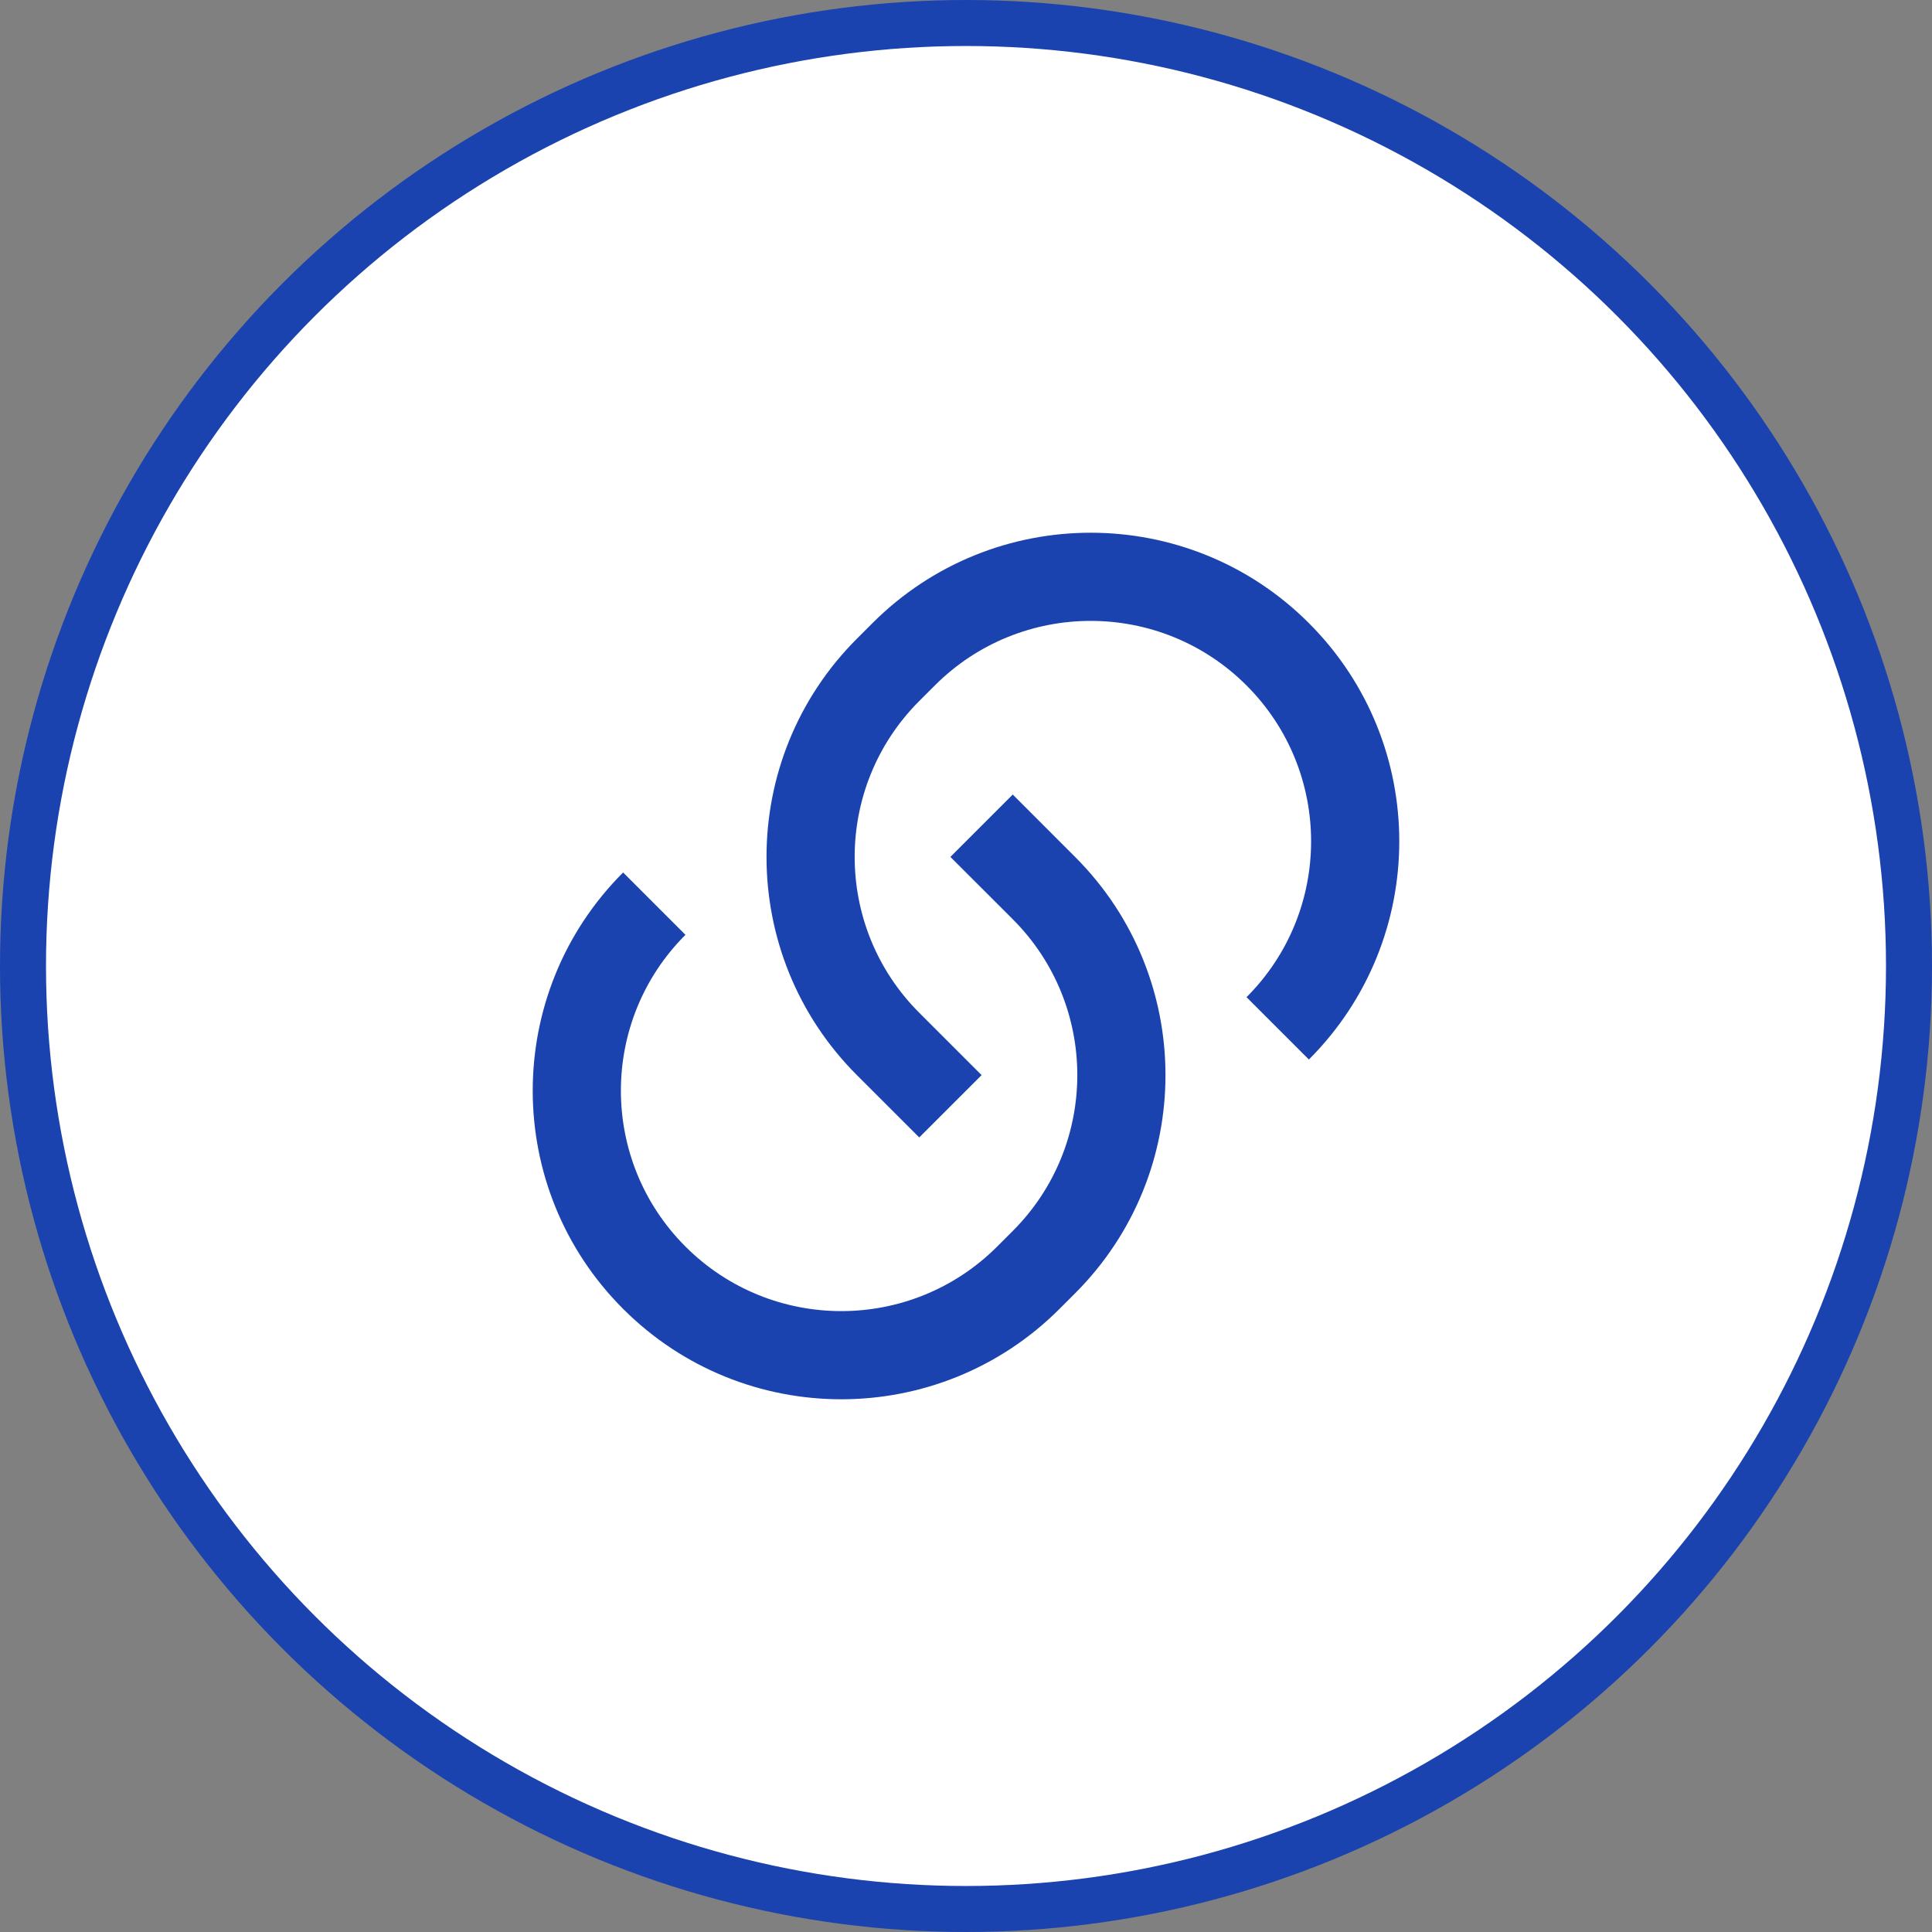
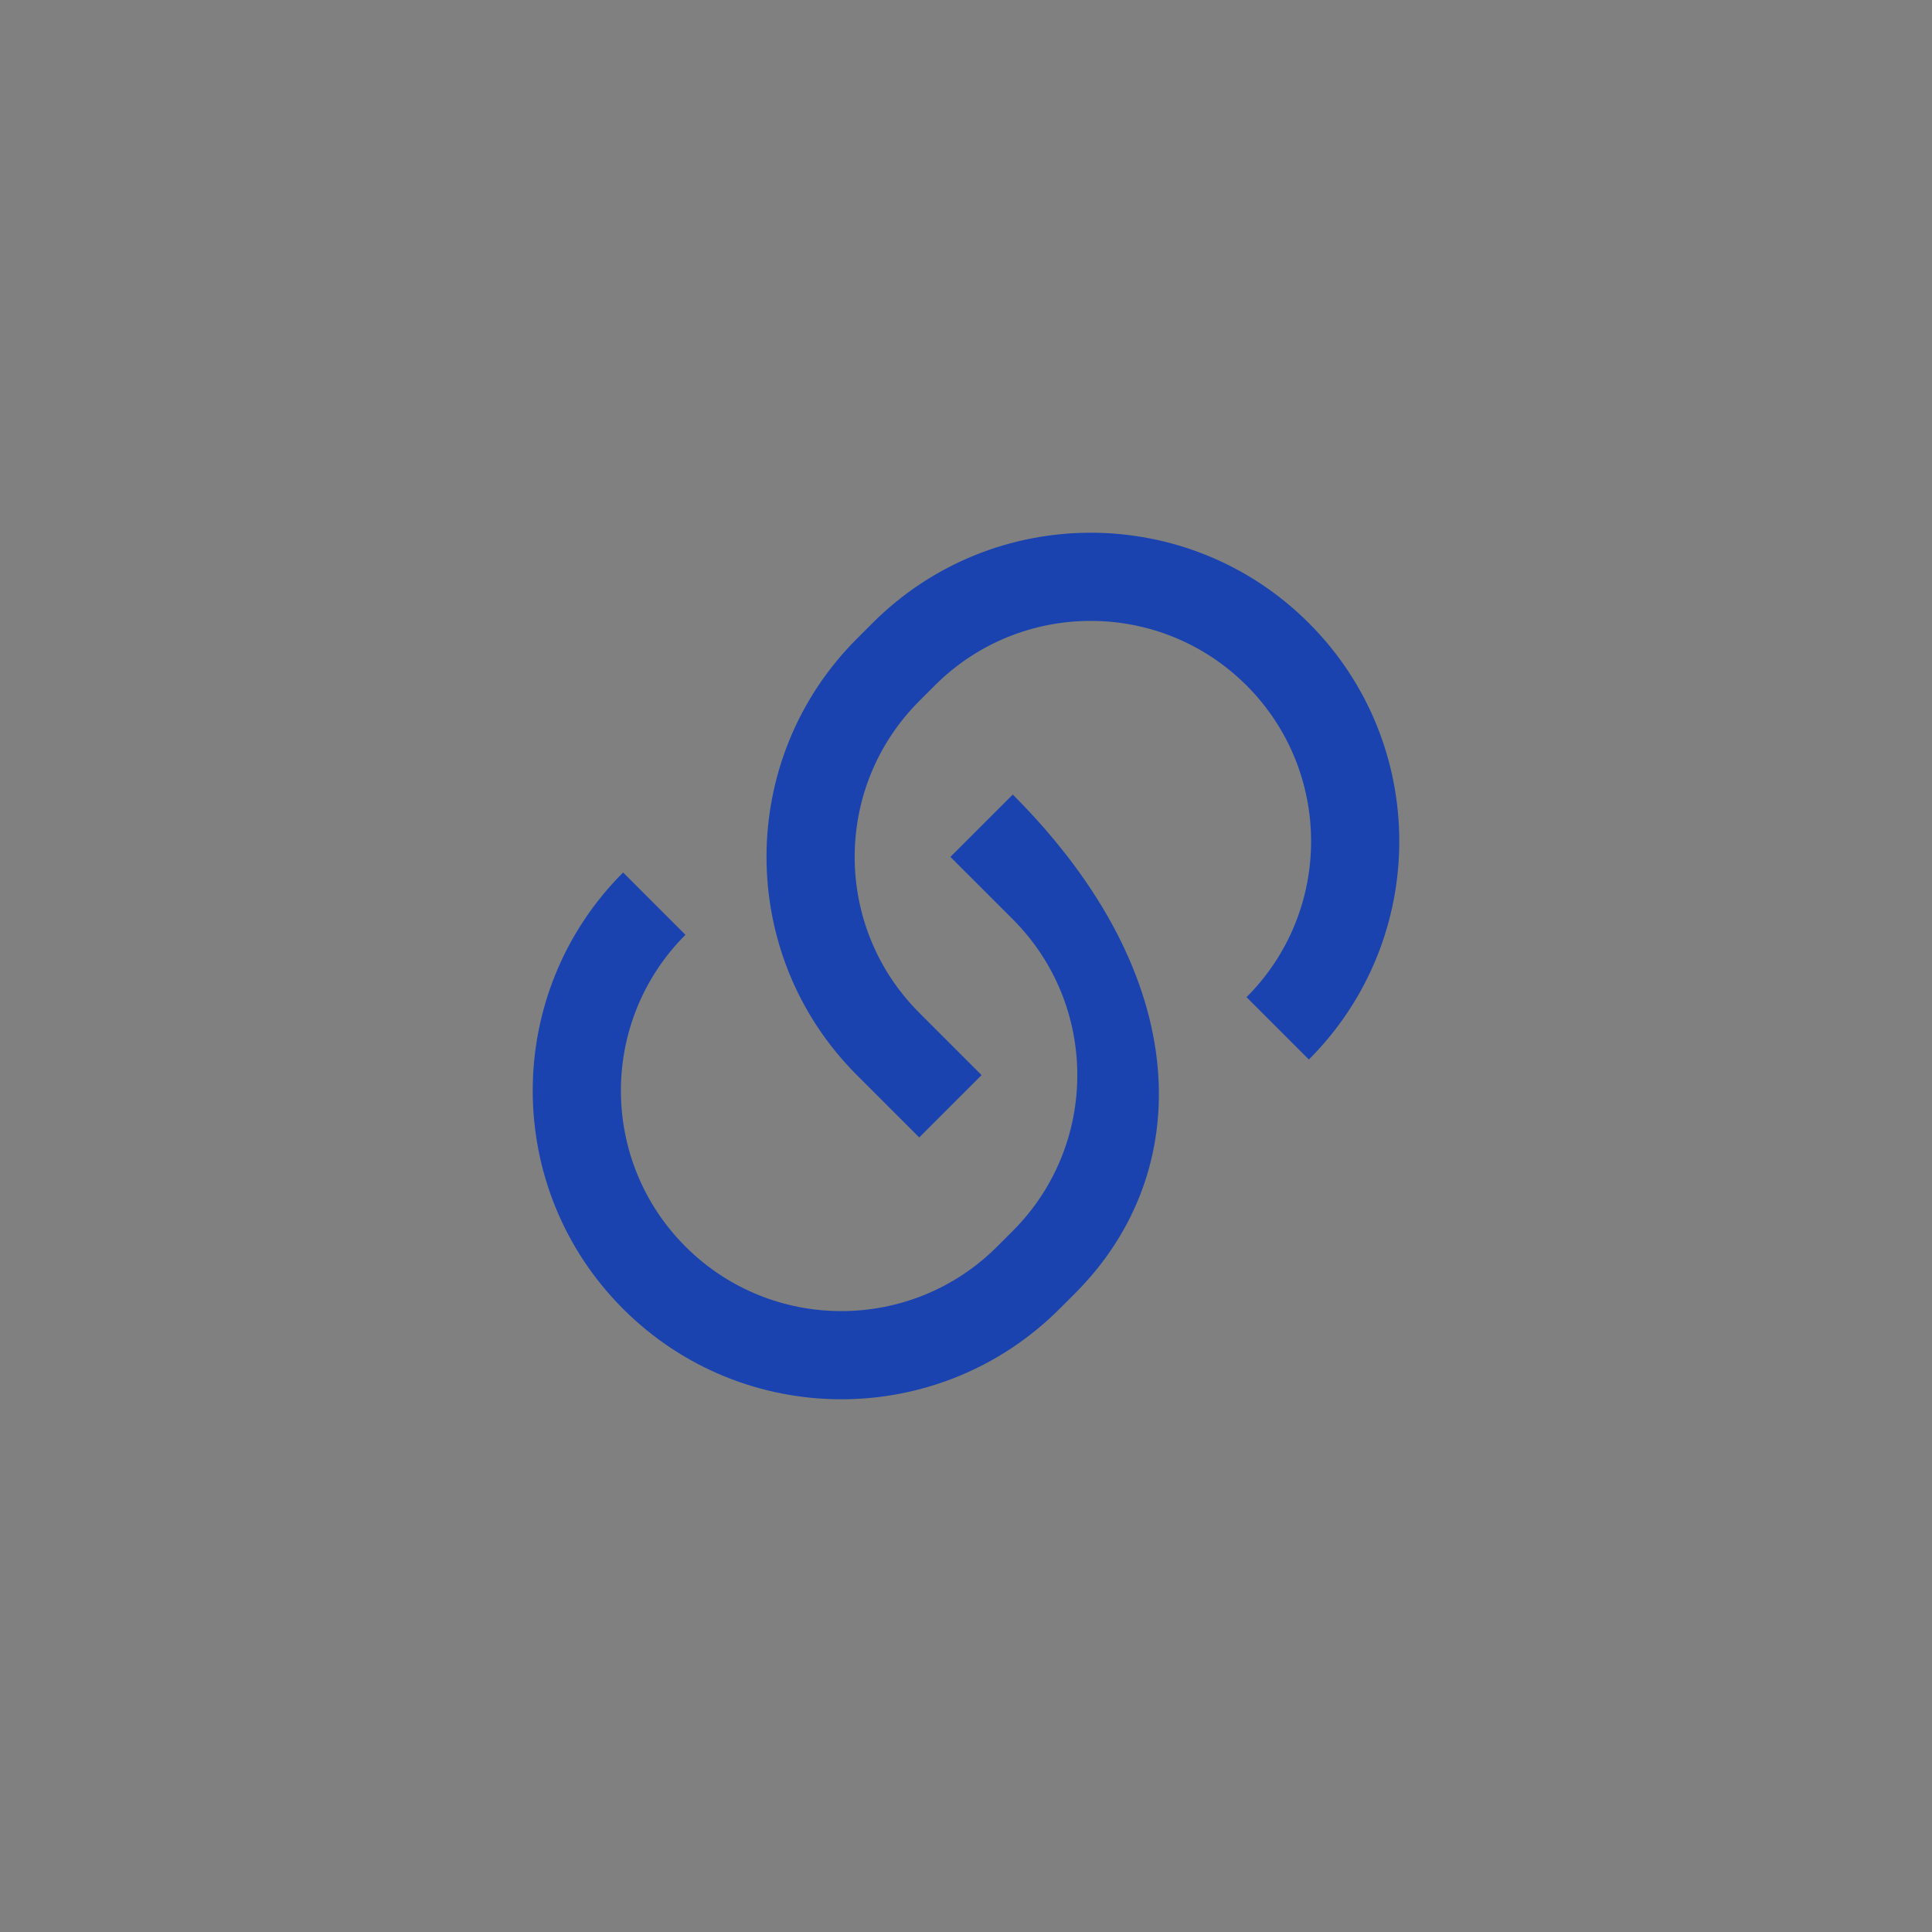
<svg xmlns="http://www.w3.org/2000/svg" width="84" height="84" viewBox="0 0 84 84" fill="none">
  <rect x="0" y="0" width="84" height="84" fill="#808080" stroke="none" />
-   <circle cx="42" cy="42" r="41" fill="white" stroke="#1A43AF" stroke-width="2" />
-   <path d="M44.033 34.546L46.743 37.257C51.983 42.496 51.983 50.991 46.743 56.231L46.066 56.908C40.826 62.148 32.331 62.148 27.092 56.908C21.852 51.669 21.852 43.174 27.092 37.934L29.802 40.645C26.06 44.387 26.06 50.455 29.802 54.198C33.545 57.94 39.613 57.94 43.355 54.198L44.033 53.52C47.775 49.778 47.775 43.71 44.033 39.967L41.322 37.257L44.033 34.546ZM56.908 46.066L54.197 43.355C57.94 39.613 57.94 33.545 54.197 29.802C50.455 26.06 44.387 26.06 40.645 29.802L39.967 30.48C36.224 34.223 36.224 40.291 39.967 44.033L42.678 46.744L39.967 49.454L37.256 46.744C32.017 41.504 32.017 33.009 37.256 27.77L37.934 27.092C43.174 21.852 51.669 21.852 56.908 27.092C62.148 32.331 62.148 40.826 56.908 46.066Z" fill="#1A43AF" />
+   <path d="M44.033 34.546C51.983 42.496 51.983 50.991 46.743 56.231L46.066 56.908C40.826 62.148 32.331 62.148 27.092 56.908C21.852 51.669 21.852 43.174 27.092 37.934L29.802 40.645C26.06 44.387 26.06 50.455 29.802 54.198C33.545 57.94 39.613 57.94 43.355 54.198L44.033 53.52C47.775 49.778 47.775 43.71 44.033 39.967L41.322 37.257L44.033 34.546ZM56.908 46.066L54.197 43.355C57.94 39.613 57.94 33.545 54.197 29.802C50.455 26.06 44.387 26.06 40.645 29.802L39.967 30.48C36.224 34.223 36.224 40.291 39.967 44.033L42.678 46.744L39.967 49.454L37.256 46.744C32.017 41.504 32.017 33.009 37.256 27.77L37.934 27.092C43.174 21.852 51.669 21.852 56.908 27.092C62.148 32.331 62.148 40.826 56.908 46.066Z" fill="#1A43AF" />
</svg>